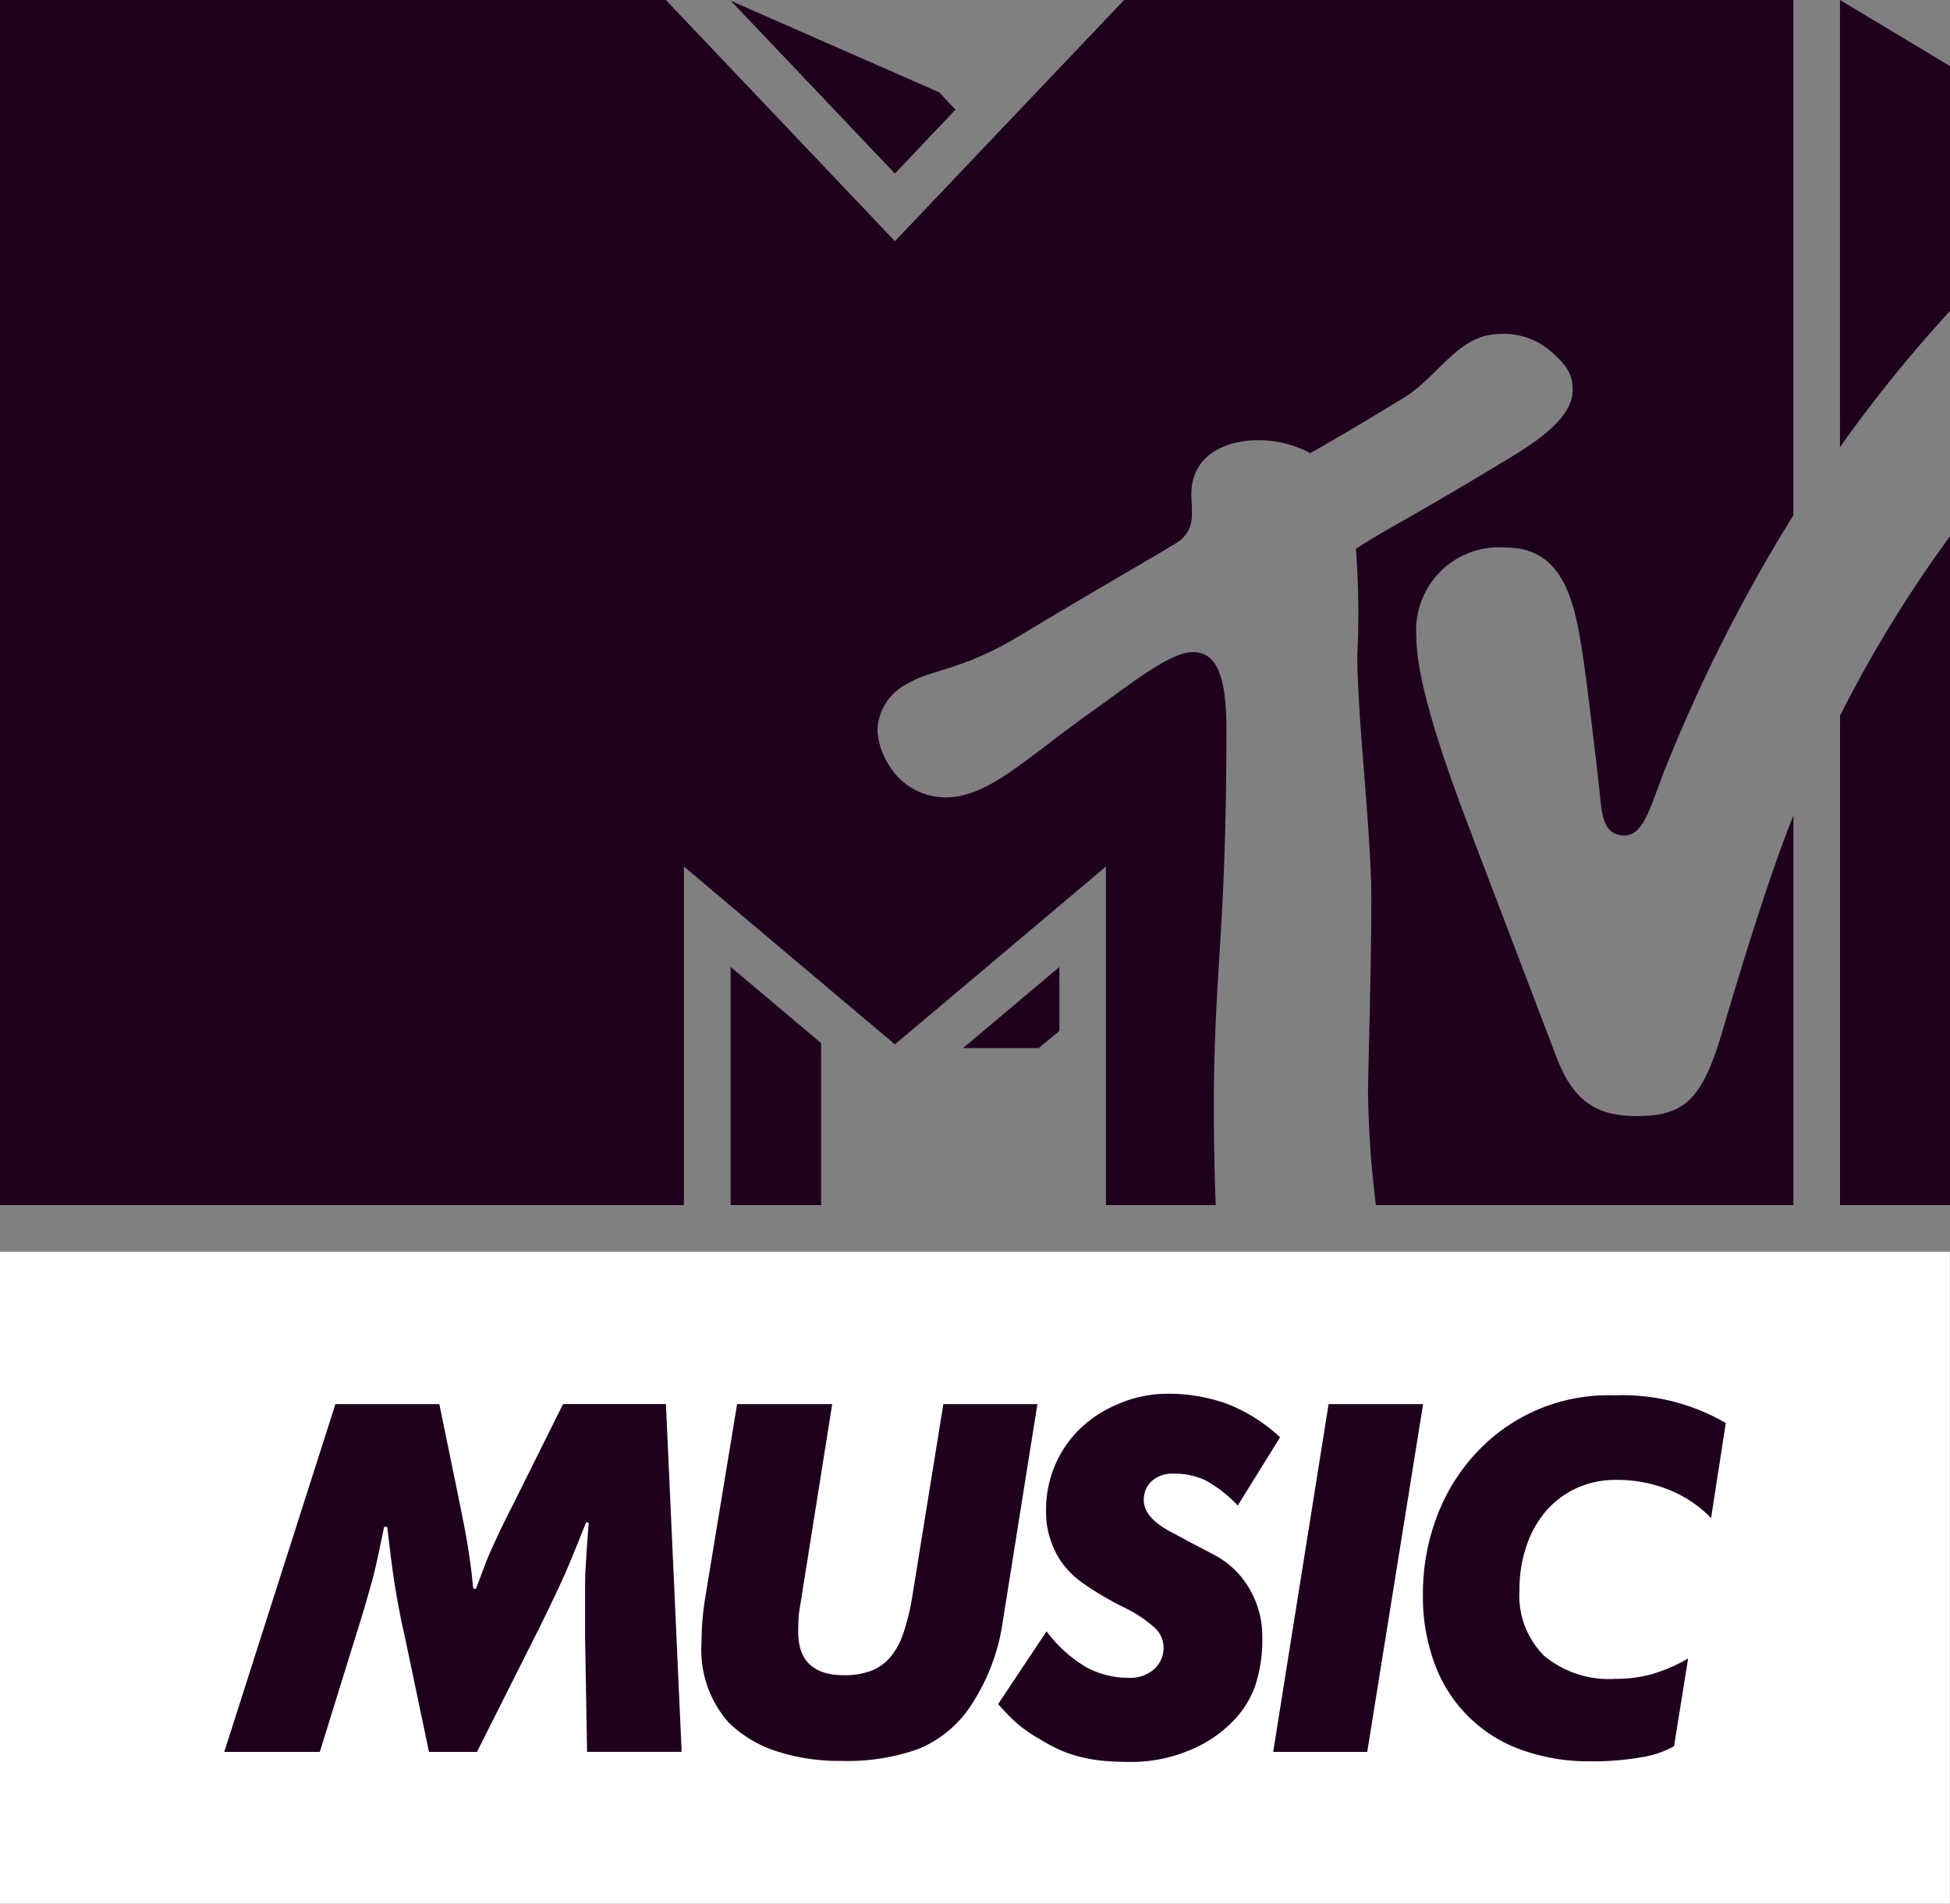
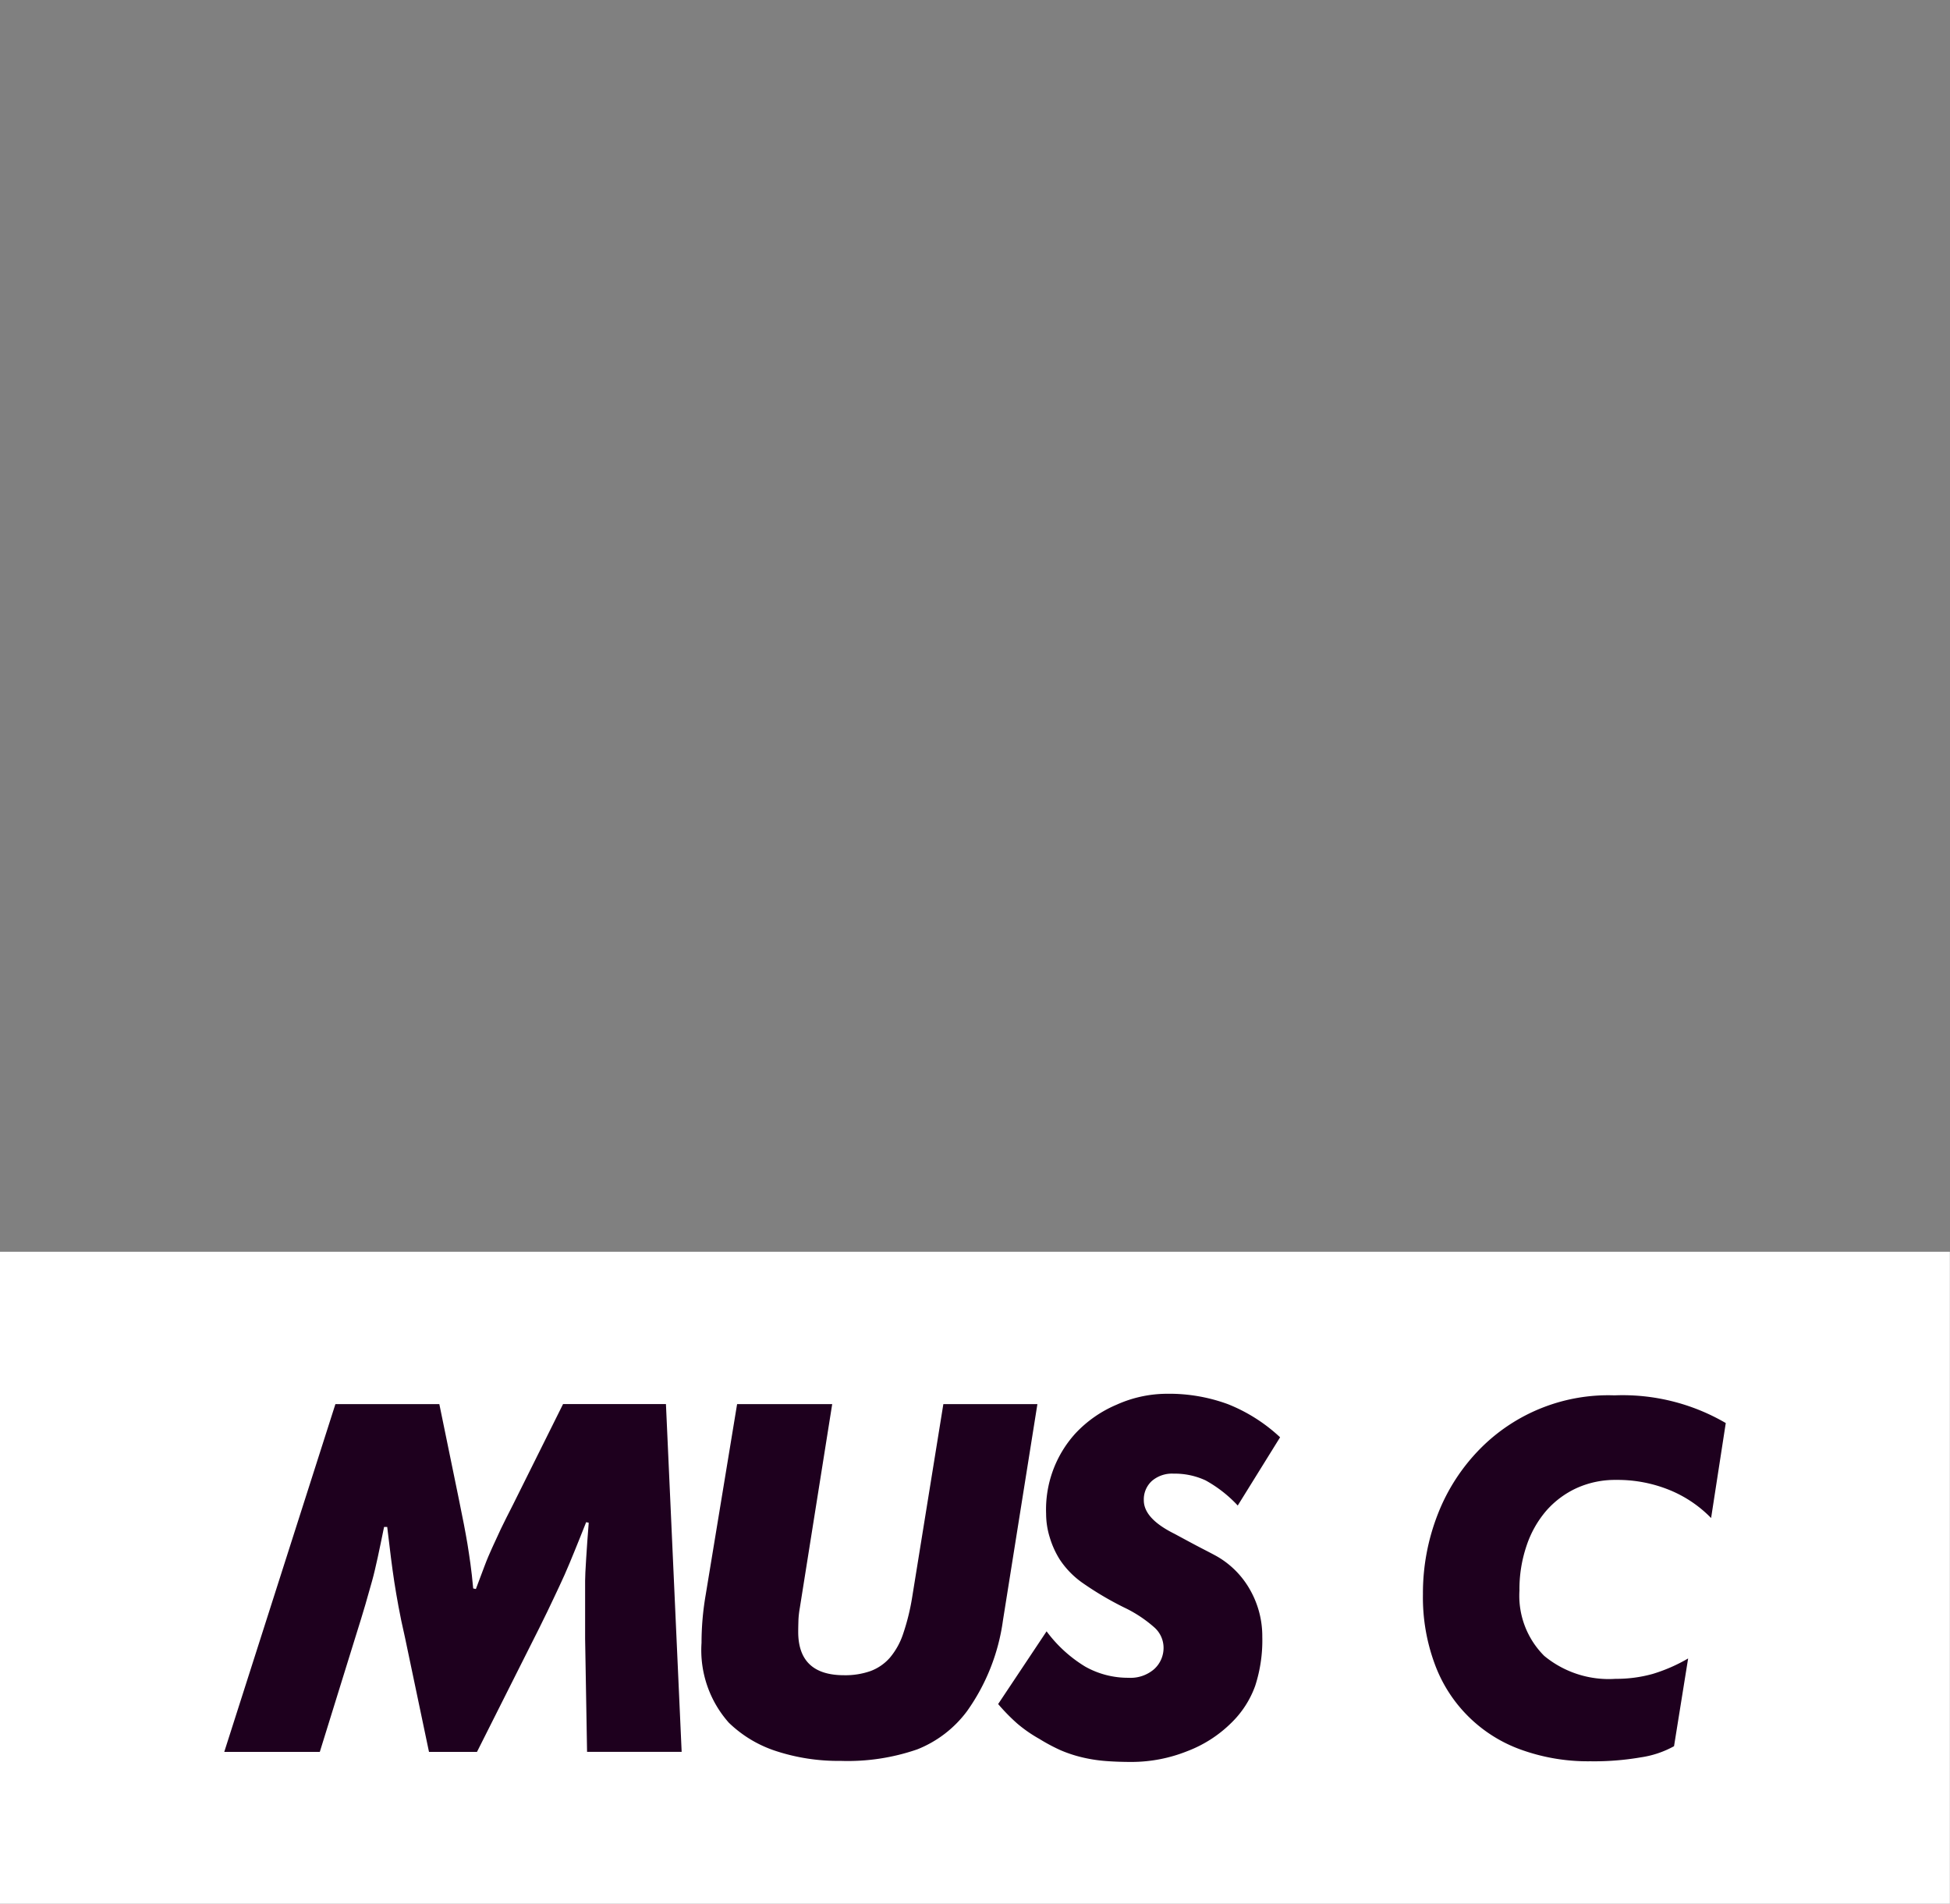
<svg xmlns="http://www.w3.org/2000/svg" id="Layer_1" data-name="Layer 1" viewBox="0 0 100 97.624">
  <rect x="0" y="0" width="100" height="97.624" fill="#808080" stroke="none" />
  <title>MTV_Music_2013_logo</title>
  <rect y="64.193" width="99.994" height="33.431" fill="#fff" />
  <path d="M17.2,72.006h5.33l.991,4.823c.107.537.2.979.268,1.337s.132.7.185,1.021.1.651.15,1,.095.77.143,1.271l.137.03c.179-.483.334-.883.454-1.206s.256-.633.388-.925.28-.615.441-.955.37-.746.615-1.229l2.573-5.17h5.276l.806,17.835H30.106l-.1-5.807V81.061c0-.2.018-.579.054-1.14s.077-1.176.131-1.832l-.131-.03c-.233.591-.436,1.092-.609,1.516s-.335.818-.5,1.188-.358.776-.555,1.194-.441.931-.746,1.54L24.46,89.841H22l-1.23-5.861c-.143-.627-.256-1.158-.334-1.594s-.155-.859-.215-1.259-.119-.818-.173-1.248-.119-.954-.191-1.575h-.161c-.125.6-.227,1.122-.323,1.551s-.185.836-.292,1.218-.221.788-.346,1.218-.287.955-.484,1.582L16.4,89.841H11.5Z" fill="#1e001e" />
  <path d="M42.677,72.006l-1.66,10.446a4.753,4.753,0,0,0-.071.615c-.006.215-.012.423-.012.615q0,2.229,2.357,2.226a3.9,3.9,0,0,0,1.355-.215,2.462,2.462,0,0,0,.991-.686,3.7,3.7,0,0,0,.68-1.23,11.419,11.419,0,0,0,.46-1.862l1.6-9.909H53.2L51.433,83.1a10.449,10.449,0,0,1-1.845,4.655A5.878,5.878,0,0,1,47.04,89.71a10.9,10.9,0,0,1-3.934.591,10.252,10.252,0,0,1-3.318-.507,6.245,6.245,0,0,1-2.412-1.451,5.6,5.6,0,0,1-1.4-4.095c0-.393.017-.8.053-1.223s.09-.83.161-1.242L37.8,72.006Z" fill="#1e001e" />
  <path d="M53.671,83.657a6.946,6.946,0,0,0,1.981,1.809,4.463,4.463,0,0,0,2.221.573,1.843,1.843,0,0,0,1.313-.442,1.466,1.466,0,0,0,.483-1.134,1.4,1.4,0,0,0-.453-.99,6.615,6.615,0,0,0-1.582-1.045,16.457,16.457,0,0,1-2.143-1.271,4.485,4.485,0,0,1-1.152-1.194,4.625,4.625,0,0,1-.507-1.128,4.1,4.1,0,0,1-.185-1.206,5.8,5.8,0,0,1,1.5-4.118,6.182,6.182,0,0,1,2.113-1.475,6.313,6.313,0,0,1,2.549-.561,8.736,8.736,0,0,1,3.157.531,8.526,8.526,0,0,1,2.68,1.7l-2.172,3.5a6.608,6.608,0,0,0-1.648-1.289,3.756,3.756,0,0,0-1.647-.346,1.58,1.58,0,0,0-1.11.376,1.281,1.281,0,0,0-.412.991q0,.939,1.576,1.719c.555.3,1.026.555,1.408.752s.657.34.812.43a4.542,4.542,0,0,1,1.665,1.712,4.812,4.812,0,0,1,.615,2.388,7.546,7.546,0,0,1-.364,2.513,5,5,0,0,1-1.218,1.892,6.472,6.472,0,0,1-2.274,1.462,7.707,7.707,0,0,1-2.841.549c-.519,0-.985-.018-1.4-.053a7.65,7.65,0,0,1-1.175-.191,6.744,6.744,0,0,1-1.075-.358,9.39,9.39,0,0,1-1.086-.58,7.078,7.078,0,0,1-1.134-.787,9.862,9.862,0,0,1-.979-1Z" fill="#1e001e" />
-   <polygon points="68.133 72.006 72.98 72.006 70.114 89.841 65.292 89.841 68.133 72.006" fill="#1e001e" />
  <path d="M85.848,89.548a5.016,5.016,0,0,1-1.713.573,14.065,14.065,0,0,1-2.572.2,10.122,10.122,0,0,1-3.576-.6,7.341,7.341,0,0,1-4.416-4.405,9.831,9.831,0,0,1-.6-3.564,11.114,11.114,0,0,1,.764-4.106,9.857,9.857,0,0,1,2.208-3.39,9.231,9.231,0,0,1,6.852-2.7,10.491,10.491,0,0,1,5.706,1.42l-.752,4.871A6.287,6.287,0,0,0,85.591,76.4a7.075,7.075,0,0,0-2.715-.508,4.779,4.779,0,0,0-2.006.412A4.652,4.652,0,0,0,79.3,77.468a5.331,5.331,0,0,0-1.015,1.8,6.908,6.908,0,0,0-.364,2.3,4.349,4.349,0,0,0,1.271,3.349,5.2,5.2,0,0,0,3.659,1.176,6.923,6.923,0,0,0,1.9-.251,8.464,8.464,0,0,0,1.82-.794Z" fill="#1e001e" />
-   <path d="M37.466,61.8h4.643V53.492l-4.643-3.91Zm11.919-8.052h3.886l1.056-.883V49.588ZM49,5.622,45.893,8.9,37.478.042,48.162,4.733Zm45.357,17.3V0L100,3.39V15.948a71.355,71.355,0,0,0-5.64,6.978M100,27.5V61.8H94.36V36.7A66.073,66.073,0,0,1,100,27.5M70.562,61.8a51.162,51.162,0,0,1-.406-5.724c0-1.218.168-6.1.168-10.04,0-3.318-.717-9.221-.717-12.432a45.19,45.19,0,0,0-.071-5.462c1.534-1,2.877-1.635,7.12-4.2,1.373-.835,3.993-2.238,3.993-3.933,0-.746-.2-1.235-1.265-2.113a3.682,3.682,0,0,0-2.453-.77c-2.155,0-3.134,2.167-4.948,3.277-2.758,1.683-4.226,2.519-4.793,2.835a5.623,5.623,0,0,0-2.68-.663c-1.576,0-3.414.711-3.414,2.764,0,.937.3,1.958-.961,2.62-.7.442-4.136,2.406-7.795,4.614-3.086,1.862-4.524,1.713-5.826,2.5A2.733,2.733,0,0,0,45,37.483a3.749,3.749,0,0,0,.6,1.773,3.376,3.376,0,0,0,2.877,1.635c2.208,0,4.047-1.933,7.461-4.362,2.125-1.517,4.082-3.086,5.223-3.086,1.02,0,1.731.77,1.731,3.939,0,10.594-.645,12.277-.645,19.631,0,1.325.048,3.766.1,4.787H56.715V44.437l-10.822,9.12-10.821-9.12V61.8H0V0H34.147L45.893,12.367,57.646,0h34.32V26.424a83.121,83.121,0,0,0-6.637,13.155c-.728,1.9-1.062,3.264-2.03,3.264-1.056,0-1.145-1.038-1.241-1.975-.215-2.036-.674-5.826-.883-7.223-.412-2.709-.943-5.568-3.964-5.568a4.256,4.256,0,0,0-4.578,4.572c0,1.892.955,5.187,2.6,9.514.644,1.707,4.082,10.72,4.578,12.027.907,2.393,2.173,3.044,4.136,3.044,2.507,0,3.378-.925,4.411-4.447.884-3.008,2.376-7.9,3.611-10.97h0V61.8Z" fill="#1e001e" />
</svg>